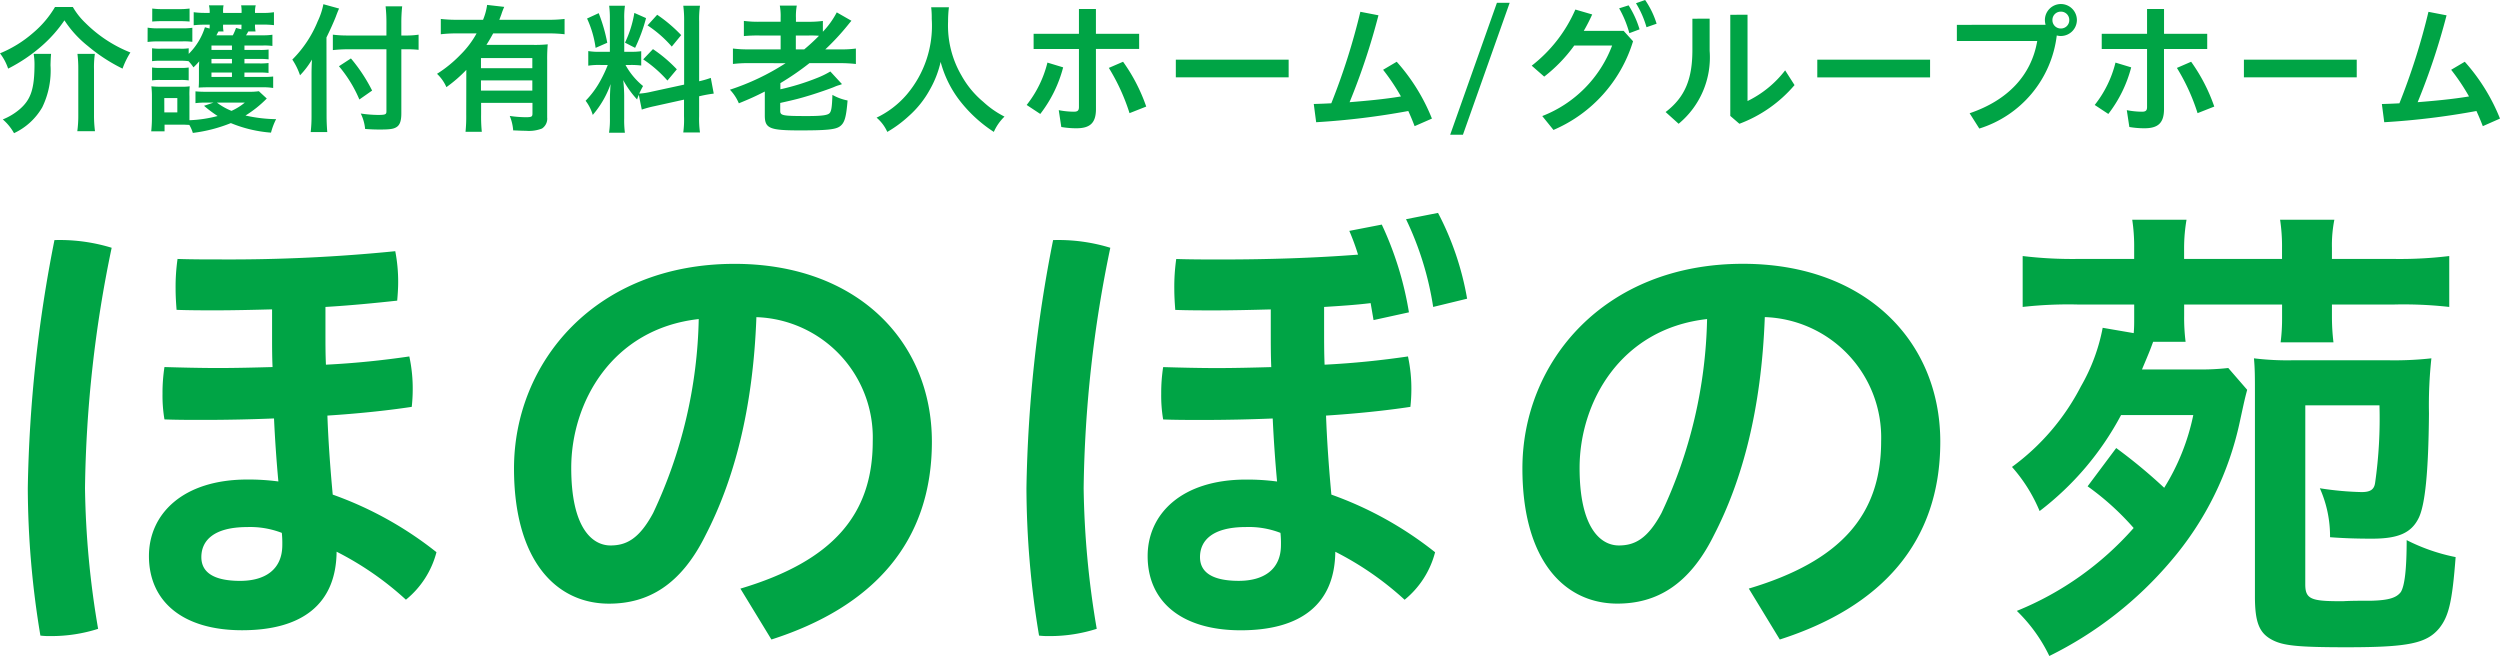
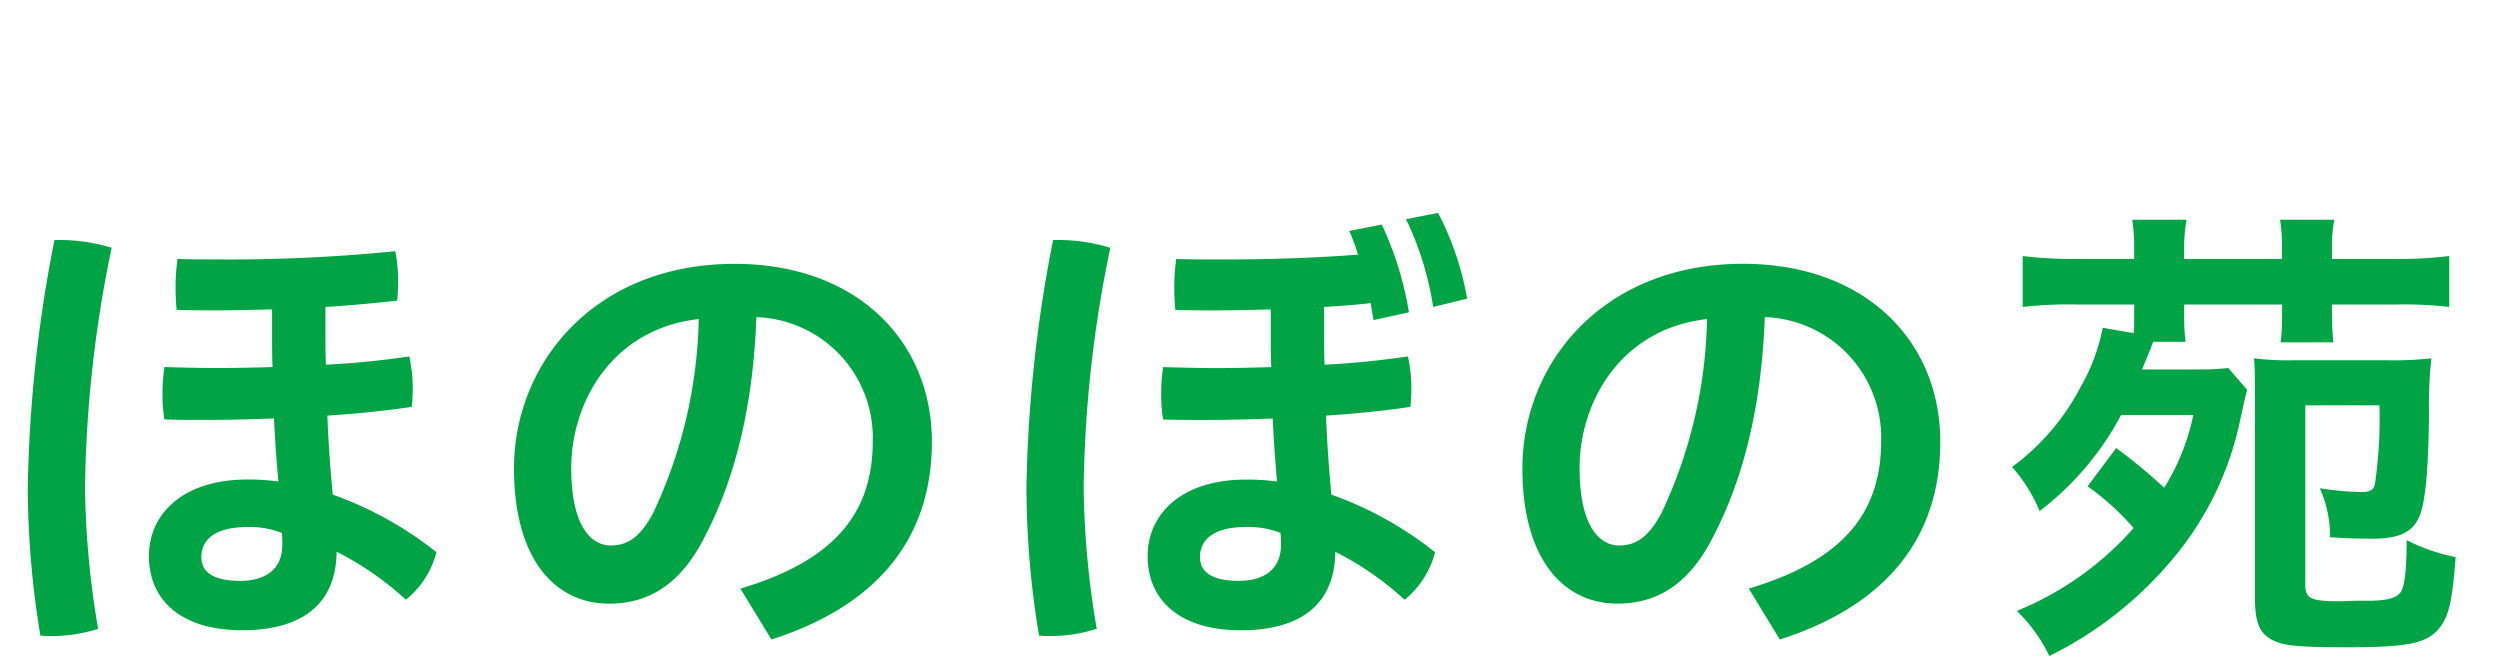
<svg xmlns="http://www.w3.org/2000/svg" width="195.965" height="51.42">
  <g data-name="グループ 68507" fill="#00a445">
-     <path data-name="パス 57409" d="M4.311.55a7.877 7.877 0 01-1.727 2.035A9.328 9.328 0 010 4.18a4.092 4.092 0 01.638 1.2 12.752 12.752 0 002.653-1.794 10.475 10.475 0 001.76-1.991 8.459 8.459 0 001.837 2.013 13.339 13.339 0 002.717 1.771 6.4 6.4 0 01.616-1.265 10.458 10.458 0 01-3.542-2.332A5.461 5.461 0 015.711.55zM2.639 4.224a5.015 5.015 0 01.066.792c0 1.925-.275 2.772-1.144 3.531a4.744 4.744 0 01-1.342.814 3.916 3.916 0 01.88 1.078A5 5 0 003.31 8.415a6.583 6.583 0 00.649-3.3c.011-.462.022-.627.044-.891zm3.432 0a9.649 9.649 0 01.066 1.188v3.6a9.143 9.143 0 01-.077 1.273h1.386a9.415 9.415 0 01-.077-1.287V5.423a7.288 7.288 0 01.066-1.2zm13.09 1.463h1.188a4.858 4.858 0 01.7.033v-.781a4.754 4.754 0 01-.7.033h-1.188V4.62h1.2a5.1 5.1 0 01.693.033v-.77a4.574 4.574 0 01-.693.033h-1.2V3.57h1.4a4.551 4.551 0 01.792.033v-.88a4.92 4.92 0 01-.814.044h-1.254a3.039 3.039 0 00.176-.3h.572a2.287 2.287 0 01-.044-.539h.561a7.087 7.087 0 01.924.044V.957a5.159 5.159 0 01-.924.055h-.559a1.94 1.94 0 01.055-.594h-1.144a2.693 2.693 0 01.033.594h-1.444a2.322 2.322 0 01.033-.594H16.38a2.122 2.122 0 01.055.594h-.352a6.7 6.7 0 01-.9-.055V1.98a6.556 6.556 0 01.825-.044h.429a2.49 2.49 0 01-.011.3l-.363-.1a5.044 5.044 0 01-1.272 2.088v-.44a3.545 3.545 0 01-.66.033h-1.529a4.01 4.01 0 01-.682-.033v1.012a4.01 4.01 0 01.682-.033h1.529a4.274 4.274 0 01.649.033 3.367 3.367 0 01.385.484 5.564 5.564 0 00.451-.473c-.011.187-.022.462-.022.539v.748c0 .374 0 .5-.022.77.22-.011.418-.022.737-.022h4.246a4.657 4.657 0 01.858.055v-.9a5.344 5.344 0 01-.726.033h-1.529zm-.979 0v.341h-1.606v-.341zm0-.715h-1.606V4.62h1.606zm0-1.056h-1.606V3.57h1.606zm-.66-1.452a2.053 2.053 0 01-.033-.528h1.441c0 .154 0 .209-.011.363l-.418-.11a4.044 4.044 0 01-.253.583h-1.287c.121-.231.121-.231.165-.308zm2.769 4.686a4.852 4.852 0 01-.8.044h-3.289a8.26 8.26 0 01-.88-.033v.924a6.68 6.68 0 01.88-.044h.539l-.748.253a9.666 9.666 0 001.067.8 10.046 10.046 0 01-2.211.33V7.546a6.27 6.27 0 01.022-.781 3.729 3.729 0 01-.638.033h-1.642a6.45 6.45 0 01-.726-.033 6.51 6.51 0 01.044.836v1.65c0 .341-.022.726-.055 1.045h1.045V9.77h1.342c.209 0 .374.011.6.022a2.868 2.868 0 01.275.627 11.812 11.812 0 002.981-.77 10.232 10.232 0 003.146.748 5.082 5.082 0 01.4-1.056 11.555 11.555 0 01-2.4-.286 8.851 8.851 0 001.668-1.333zm-1.1.891a4.529 4.529 0 01-1.045.649 4.878 4.878 0 01-1.144-.649zm-6.314-.352H13.9v1.122h-1.019zm-.946-6c.264-.022.495-.033.869-.033h1.191c.385 0 .616.011.869.033V.67a6.1 6.1 0 01-.869.044h-1.188a6.1 6.1 0 01-.869-.044zm-.363 1.6a6.5 6.5 0 01.869-.044h1.826a5 5 0 01.814.033v-1.1a5.622 5.622 0 01-.869.044h-1.767a4.643 4.643 0 01-.869-.055zm.352 3.014a3.938 3.938 0 01.671-.033h1.518a4.01 4.01 0 01.682.033V5.291a3.613 3.613 0 01-.671.033h-1.518a4.01 4.01 0 01-.682-.033zm18.37-3.52h-2.981a9.348 9.348 0 01-1.218-.066v1.21a11.067 11.067 0 011.276-.066h2.924v4.862c0 .253-.088.286-.693.286a9.991 9.991 0 01-1.32-.11 3.511 3.511 0 01.343 1.21c.462.033.759.044 1.155.044.792 0 1.089-.044 1.32-.2.253-.165.363-.495.363-1.067V3.861h.341a9.137 9.137 0 011.012.044V2.717a6.308 6.308 0 01-1.034.066h-.319v-.946a11.743 11.743 0 01.066-1.342h-1.3a11.609 11.609 0 01.066 1.342zm-4.7.154c.3-.605.6-1.287.737-1.639.1-.275.176-.462.253-.627L25.348.33a5.435 5.435 0 01-.444 1.34 9.012 9.012 0 01-1.991 3 5.129 5.129 0 01.605 1.232 6.538 6.538 0 00.935-1.232 19.6 19.6 0 00-.033 1.2v3.183a10.934 10.934 0 01-.066 1.3h1.3a15.518 15.518 0 01-.055-1.3zm.979 2.255a10.128 10.128 0 011.6 2.607l1-.7a12.771 12.771 0 00-1.661-2.519zm9.977 3.773a12.022 12.022 0 01-.055 1.364h1.276a11.739 11.739 0 01-.055-1.353v-.913h4.026v.825c0 .264-.066.3-.539.3a9.056 9.056 0 01-1.243-.1 3.643 3.643 0 01.27 1.131c.539.022.748.033.99.033a2.836 2.836 0 001.266-.176.922.922 0 00.409-.869v-4.5a12.2 12.2 0 01.044-1.232 9.991 9.991 0 01-1.133.044h-3.674c.209-.33.33-.539.528-.9h4.323a10.288 10.288 0 011.276.066v-1.2a10.165 10.165 0 01-1.276.066H39.14c.088-.231.11-.286.154-.407a5.2 5.2 0 01.231-.605L38.183.385a4.673 4.673 0 01-.319 1.166H35.84a10.481 10.481 0 01-1.287-.066v1.2a10.357 10.357 0 011.287-.066h1.518a7.325 7.325 0 01-1.287 1.694 9.849 9.849 0 01-1.815 1.474 3.147 3.147 0 01.735 1.044 10.973 10.973 0 001.562-1.353zm5.181-2.662v.8h-4.026v-.8zm0-.957h-4.026v-.792h4.026zm8.58 3.245a8.746 8.746 0 011.023-.275l2.288-.506v1.3a7.606 7.606 0 01-.059 1.274h1.309a7.7 7.7 0 01-.066-1.265V7.546l.1-.022a10.312 10.312 0 011.045-.187l-.231-1.232a6.951 6.951 0 01-.913.264V1.694a7.557 7.557 0 01.066-1.243H53.56a8.775 8.775 0 01.066 1.254v4.928l-2.53.55a5.62 5.62 0 01-.99.154c.11-.231.154-.33.3-.594a5.566 5.566 0 01-1.375-1.65h.385a6.153 6.153 0 01.847.044V4.015a5.34 5.34 0 01-.825.044h-.506V1.496a6.264 6.264 0 01.055-1.045h-1.236a8.079 8.079 0 01.055 1.056v2.552h-.726a5.115 5.115 0 01-.968-.055v1.144a5.409 5.409 0 01.968-.055h.561a10.478 10.478 0 01-.572 1.221 7.12 7.12 0 01-1.166 1.584 3.405 3.405 0 01.561 1.111 7.578 7.578 0 001.4-2.42 15.44 15.44 0 00-.055 1.287v1.386a6.886 6.886 0 01-.069 1.144h1.243a7.718 7.718 0 01-.055-1.122V7.502a11.619 11.619 0 00-.077-1.221 7.607 7.607 0 001.089 1.518 2.785 2.785 0 01.132-.363zm-4.29-7.139a8.079 8.079 0 01.671 2.3l.913-.4a12.911 12.911 0 00-.671-2.321zm3.707-.44a8.565 8.565 0 01-.733 2.332l.792.407a12.7 12.7 0 00.858-2.332zm1.034.979a9.208 9.208 0 011.9 1.661l.737-.9a11.537 11.537 0 00-1.881-1.595zm-.341 2.662a9.664 9.664 0 011.9 1.661l.737-.88a10.928 10.928 0 00-1.871-1.584zm11.165.3a18.728 18.728 0 01-4.367 2.079 3.448 3.448 0 01.7 1.067c.836-.341 1.3-.55 2.035-.924v1.87c0 1.023.363 1.177 2.761 1.177 2.057 0 2.75-.066 3.1-.3.385-.264.517-.682.627-2.046a3.873 3.873 0 01-1.188-.44c-.033.946-.077 1.287-.231 1.441s-.6.22-1.727.22c-1.936 0-2.134-.033-2.134-.407v-.62c1.232-.275 1.518-.352 2.354-.605.539-.165 1.573-.517 1.9-.66a2.633 2.633 0 01.379-.135A1.838 1.838 0 0066 6.593l-.913-.99a6.987 6.987 0 01-1.034.506A18.472 18.472 0 0161.171 7v-.484a21.288 21.288 0 002.277-1.566h2.365a10.54 10.54 0 011.276.066v-1.21a8.742 8.742 0 01-1.232.066h-1.166a18.666 18.666 0 001.749-1.881c.154-.187.176-.22.3-.363L65.591.97a6.683 6.683 0 01-1.089 1.518v-.847a8.194 8.194 0 01-1.177.066h-.934v-.3a4.624 4.624 0 01.066-.968h-1.331a4.634 4.634 0 01.065.958v.308h-1.628a8.67 8.67 0 01-1.254-.066v1.188a11.888 11.888 0 011.243-.044h1.639V3.87H58.76a9.349 9.349 0 01-1.309-.066v1.21a10.747 10.747 0 011.309-.066zm.8-1.078V2.783h1.023a7.464 7.464 0 01.792.022 15.162 15.162 0 01-1.156 1.065zM72.991.57a6.9 6.9 0 01.044.913 8.318 8.318 0 01-1.969 5.94 7.184 7.184 0 01-2.354 1.8 3.153 3.153 0 01.84 1.117 9.406 9.406 0 001.684-1.243 7.715 7.715 0 001.65-2.068 7.914 7.914 0 00.847-2.178 8.567 8.567 0 001.43 2.948 10.826 10.826 0 002.739 2.541 3.8 3.8 0 01.836-1.2 7.273 7.273 0 01-1.661-1.155 7.27 7.27 0 01-1.705-2.057 7.77 7.77 0 01-1.056-4.246A8.794 8.794 0 0174.382.57zm12.914 3.267h3.388V2.651h-3.388V.704h-1.331v1.947h-3.553v1.188h3.553v4.554c0 .286-.121.363-.4.363a6.373 6.373 0 01-1.183-.121l.2 1.32a7.083 7.083 0 001.177.1c1.045 0 1.54-.385 1.54-1.507zm1.012 1.485a15.851 15.851 0 011.622 3.548l1.309-.517a13.7 13.7 0 00-1.815-3.513zm-5.374 3.61a10.127 10.127 0 001.793-3.652l-1.232-.374a8.7 8.7 0 01-1.628 3.322zm10.625-4.257v1.386h8.844V4.675zm20.075 4.62a15.029 15.029 0 00-2.761-4.455l-1.067.63a16.428 16.428 0 011.4 2.09c-1.331.22-2.673.341-4.026.451a52.525 52.525 0 002.263-6.812l-1.419-.275a51.922 51.922 0 01-2.277 7.172 55.22 55.22 0 01-1.375.055l.187 1.43a58.972 58.972 0 007.223-.88q.264.578.495 1.188zm1.431 1.265h1L118.337.22h-1zm10.472-8.14a14.186 14.186 0 00.66-1.287l-1.32-.385a11.24 11.24 0 01-3.421 4.4l.979.858a11.8 11.8 0 002.354-2.436h2.97a9.544 9.544 0 01-5.477 5.527l.88 1.089a11.071 11.071 0 006.237-6.952l-.737-.814zm4.092-2.167a7.488 7.488 0 01.825 1.881l.792-.275a6.808 6.808 0 00-.9-1.859zm-1.32.4a8.234 8.234 0 01.8 1.947l.8-.3a7.483 7.483 0 00-.858-1.881zm5.742.814v2.442c0 2.222-.539 3.685-2.1 4.873l1.021.92a6.751 6.751 0 002.431-5.72V1.463zm2.97-.308v7.927l.715.616a10.526 10.526 0 004.322-3.032l-.737-1.155a8.285 8.285 0 01-2.948 2.405V1.155zm6.82 3.52v1.386h8.841v-1.39zm10.941-2.732v1.265h6.3c-.467 2.728-2.348 4.664-5.3 5.665l.759 1.2a8.731 8.731 0 006.072-7.3 1.042 1.042 0 00.33.044 1.256 1.256 0 001.247-1.251 1.258 1.258 0 00-1.243-1.254 1.256 1.256 0 00-1.265 1.254 1.4 1.4 0 00.055.374zm8.151-1.034a.648.648 0 01.66.66.648.648 0 01-.66.66.648.648 0 01-.66-.66.648.648 0 01.663-.66zm8.085 2.926h3.388V2.651h-3.385V.704h-1.331v1.947h-3.553v1.188h3.553v4.554c0 .286-.121.363-.4.363a6.373 6.373 0 01-1.188-.121l.2 1.32a7.083 7.083 0 001.177.1c1.045 0 1.54-.385 1.54-1.507zm1.012 1.485a15.851 15.851 0 011.62 3.546l1.309-.517a13.7 13.7 0 00-1.814-3.513zm-5.376 3.608a10.127 10.127 0 001.793-3.652l-1.232-.374a8.7 8.7 0 01-1.628 3.322zm10.628-4.257v1.386h8.844V4.675zm20.073 4.62a15.03 15.03 0 00-2.761-4.455l-1.067.63a16.428 16.428 0 011.4 2.09c-1.331.22-2.673.341-4.026.451a52.526 52.526 0 002.266-6.809l-1.419-.275a51.921 51.921 0 01-2.277 7.172 55.22 55.22 0 01-1.375.055l.186 1.427a58.972 58.972 0 007.227-.88q.264.578.5 1.188z" />
    <path data-name="パス 57410" d="M25.511 24.06c1.938-.114 3.838-.3 5.624-.494.038-.456.076-.95.076-1.444a12.579 12.579 0 00-.228-2.432 130.381 130.381 0 01-13.566.646c-1.178 0-2.356 0-3.5-.038a15.347 15.347 0 00-.152 2.356c0 .57.038 1.14.076 1.634 1.026.038 2.052.038 3.078.038 1.444 0 2.926-.038 4.408-.076v2.052c0 .836 0 1.634.038 2.47-1.406.038-2.85.076-4.256.076-1.444 0-2.85-.038-4.218-.076a13.21 13.21 0 00-.152 2.09 11.128 11.128 0 00.152 2.014c.988.038 2.014.038 3.078.038 1.786 0 3.648-.038 5.51-.114.076 1.634.19 3.306.342 4.94a17.783 17.783 0 00-2.432-.152c-5.054 0-7.714 2.7-7.714 6 0 3.534 2.622 5.814 7.3 5.814 4.712 0 7.372-2.052 7.41-6.156a24.235 24.235 0 015.434 3.762 7.089 7.089 0 002.394-3.724 28.309 28.309 0 00-8.132-4.514c-.19-2.052-.342-4.1-.418-6.194 2.356-.152 4.6-.38 6.612-.684a12.468 12.468 0 00.076-1.292 11.916 11.916 0 00-.266-2.66c-2.052.3-4.218.532-6.536.646-.038-.8-.038-1.6-.038-2.394zm-3.42 17.71a7.944 7.944 0 01.038.95c0 1.938-1.368 2.812-3.306 2.812-1.976 0-3.04-.608-3.04-1.862s.912-2.356 3.61-2.356a6.889 6.889 0 012.698.456zM4.269 18.816a108.044 108.044 0 00-2.09 19.454 71.152 71.152 0 00.988 11.552 6.157 6.157 0 00.836.038 12.05 12.05 0 003.688-.568A70.353 70.353 0 016.663 38.27a97.468 97.468 0 012.09-18.848 13.838 13.838 0 00-3.952-.608zm56.2 31.312c7.942-2.546 12.578-7.6 12.578-15.5s-5.89-13.946-15.466-13.946c-10.906 0-17.29 7.714-17.29 16.036 0 7.182 3.268 10.6 7.448 10.6 3.04 0 5.624-1.444 7.562-5.358 2.2-4.256 3.724-9.8 3.99-17.1a9.444 9.444 0 019.12 9.728c0 5.738-3.116 9.386-10.374 11.552zm-9.27-9.918c-1.1 2.052-2.128 2.546-3.344 2.546-1.406 0-3.078-1.33-3.078-6.08 0-5.13 3.192-10.906 9.994-11.666a37.288 37.288 0 01-3.572 15.2zm52.592-16.15c1.216-.076 2.432-.152 3.648-.3l.228 1.33 2.774-.608a26.055 26.055 0 00-2.128-6.878l-2.546.494a17.485 17.485 0 01.684 1.862c-3.458.266-7.106.38-10.678.38-1.216 0-2.394 0-3.572-.038a15.347 15.347 0 00-.152 2.356c0 .57.038 1.14.076 1.634 1.026.038 2.052.038 3.078.038 1.444 0 2.926-.038 4.408-.076v1.444c0 1.406 0 2.09.038 3.078-1.406.038-2.85.076-4.256.076-1.444 0-2.85-.038-4.218-.076a13.211 13.211 0 00-.152 2.09 11.128 11.128 0 00.152 2.014c.988.038 2.014.038 3.078.038 1.786 0 3.648-.038 5.51-.114.076 1.634.19 3.306.342 4.94a17.783 17.783 0 00-2.432-.152c-5.054 0-7.714 2.7-7.714 6 0 3.534 2.622 5.814 7.3 5.814 4.712 0 7.372-2.052 7.41-6.156a24.235 24.235 0 015.434 3.762 7.089 7.089 0 002.388-3.724 28.309 28.309 0 00-8.13-4.518c-.19-2.052-.342-4.1-.418-6.194 2.356-.152 4.6-.38 6.612-.684a12.468 12.468 0 00.076-1.292 11.916 11.916 0 00-.266-2.66c-2.052.3-4.218.532-6.536.646-.038-.992-.038-1.638-.038-3.196zm-3.42 17.71a7.943 7.943 0 01.038.95c0 1.936-1.368 2.81-3.306 2.81-1.976 0-3.04-.608-3.04-1.862s.912-2.356 3.61-2.356a6.889 6.889 0 012.698.458zM82.549 18.816a108.044 108.044 0 00-2.09 19.454 71.151 71.151 0 00.988 11.552 6.157 6.157 0 00.836.038 12.05 12.05 0 003.686-.57 70.353 70.353 0 01-1.026-11.02 97.468 97.468 0 012.09-18.848 13.838 13.838 0 00-3.952-.608zm27.664-1.634a24.33 24.33 0 012.128 6.878l2.66-.646a22.745 22.745 0 00-2.28-6.726zm29.298 32.946c7.942-2.546 12.58-7.6 12.58-15.504s-5.89-13.946-15.466-13.946c-10.906 0-17.29 7.714-17.29 16.036 0 7.182 3.268 10.6 7.448 10.6 3.04 0 5.624-1.444 7.562-5.358 2.2-4.256 3.724-9.8 3.99-17.1a9.444 9.444 0 019.12 9.728c0 5.738-3.116 9.386-10.374 11.552zm-9.272-9.918c-1.1 2.052-2.128 2.546-3.344 2.546-1.406 0-3.078-1.33-3.078-6.08 0-5.13 3.192-10.906 9.994-11.666a37.288 37.288 0 01-3.572 15.2zm33.4-2.09a20.886 20.886 0 013.61 3.268 24.457 24.457 0 01-9.158 6.498 12.332 12.332 0 012.548 3.534 29.665 29.665 0 009.538-7.45 24.706 24.706 0 005.4-10.944c.38-1.748.38-1.748.57-2.47l-1.482-1.71a18.828 18.828 0 01-2.394.114h-4.37c.608-1.444.608-1.444.874-2.166h2.546a15.017 15.017 0 01-.114-2.052v-.872h7.676v1.026a14.784 14.784 0 01-.114 1.938h4.142a16.92 16.92 0 01-.12-2.014v-.95h4.864a31.912 31.912 0 014.332.19v-3.99a32.2 32.2 0 01-4.332.228h-4.864v-.874a10.136 10.136 0 01.19-2.2h-4.254a14 14 0 01.152 2.2v.874h-7.676v-.874a13.229 13.229 0 01.19-2.2h-4.256a14 14 0 01.152 2.2v.874h-4.408a32.993 32.993 0 01-4.332-.228v3.99a31.912 31.912 0 014.332-.19h4.41v.95c0 .608 0 .836-.038 1.292l-2.432-.418a14.651 14.651 0 01-1.71 4.6 18.047 18.047 0 01-5.4 6.308 12.3 12.3 0 012.166 3.458 23.028 23.028 0 006.384-7.524h5.662a17.4 17.4 0 01-2.28 5.7 40.969 40.969 0 00-3.762-3.116zm17.064-6.35h5.814a35.6 35.6 0 01-.342 6.08c-.076.532-.38.722-1.064.722a24.18 24.18 0 01-3.268-.3 9.212 9.212 0 01.8 3.838c1.026.076 1.976.114 3.306.114 2.052 0 3.078-.456 3.648-1.634.494-1.026.76-3.534.8-8.17a34.126 34.126 0 01.19-4.332 26.511 26.511 0 01-3.42.152h-7.41a21.564 21.564 0 01-3.078-.152c.076.874.076 1.444.076 2.888v15.77c0 2.052.342 2.888 1.368 3.42.874.456 2.052.57 5.852.57 4.788 0 6.232-.3 7.22-1.482.76-.95 1.026-2.09 1.292-5.586a14.817 14.817 0 01-3.838-1.33c0 2.242-.152 3.572-.456 4.066-.342.456-.95.646-2.28.684-.836 0-1.6 0-2.242.038h-.27c-2.28 0-2.7-.19-2.7-1.33z" />
  </g>
</svg>